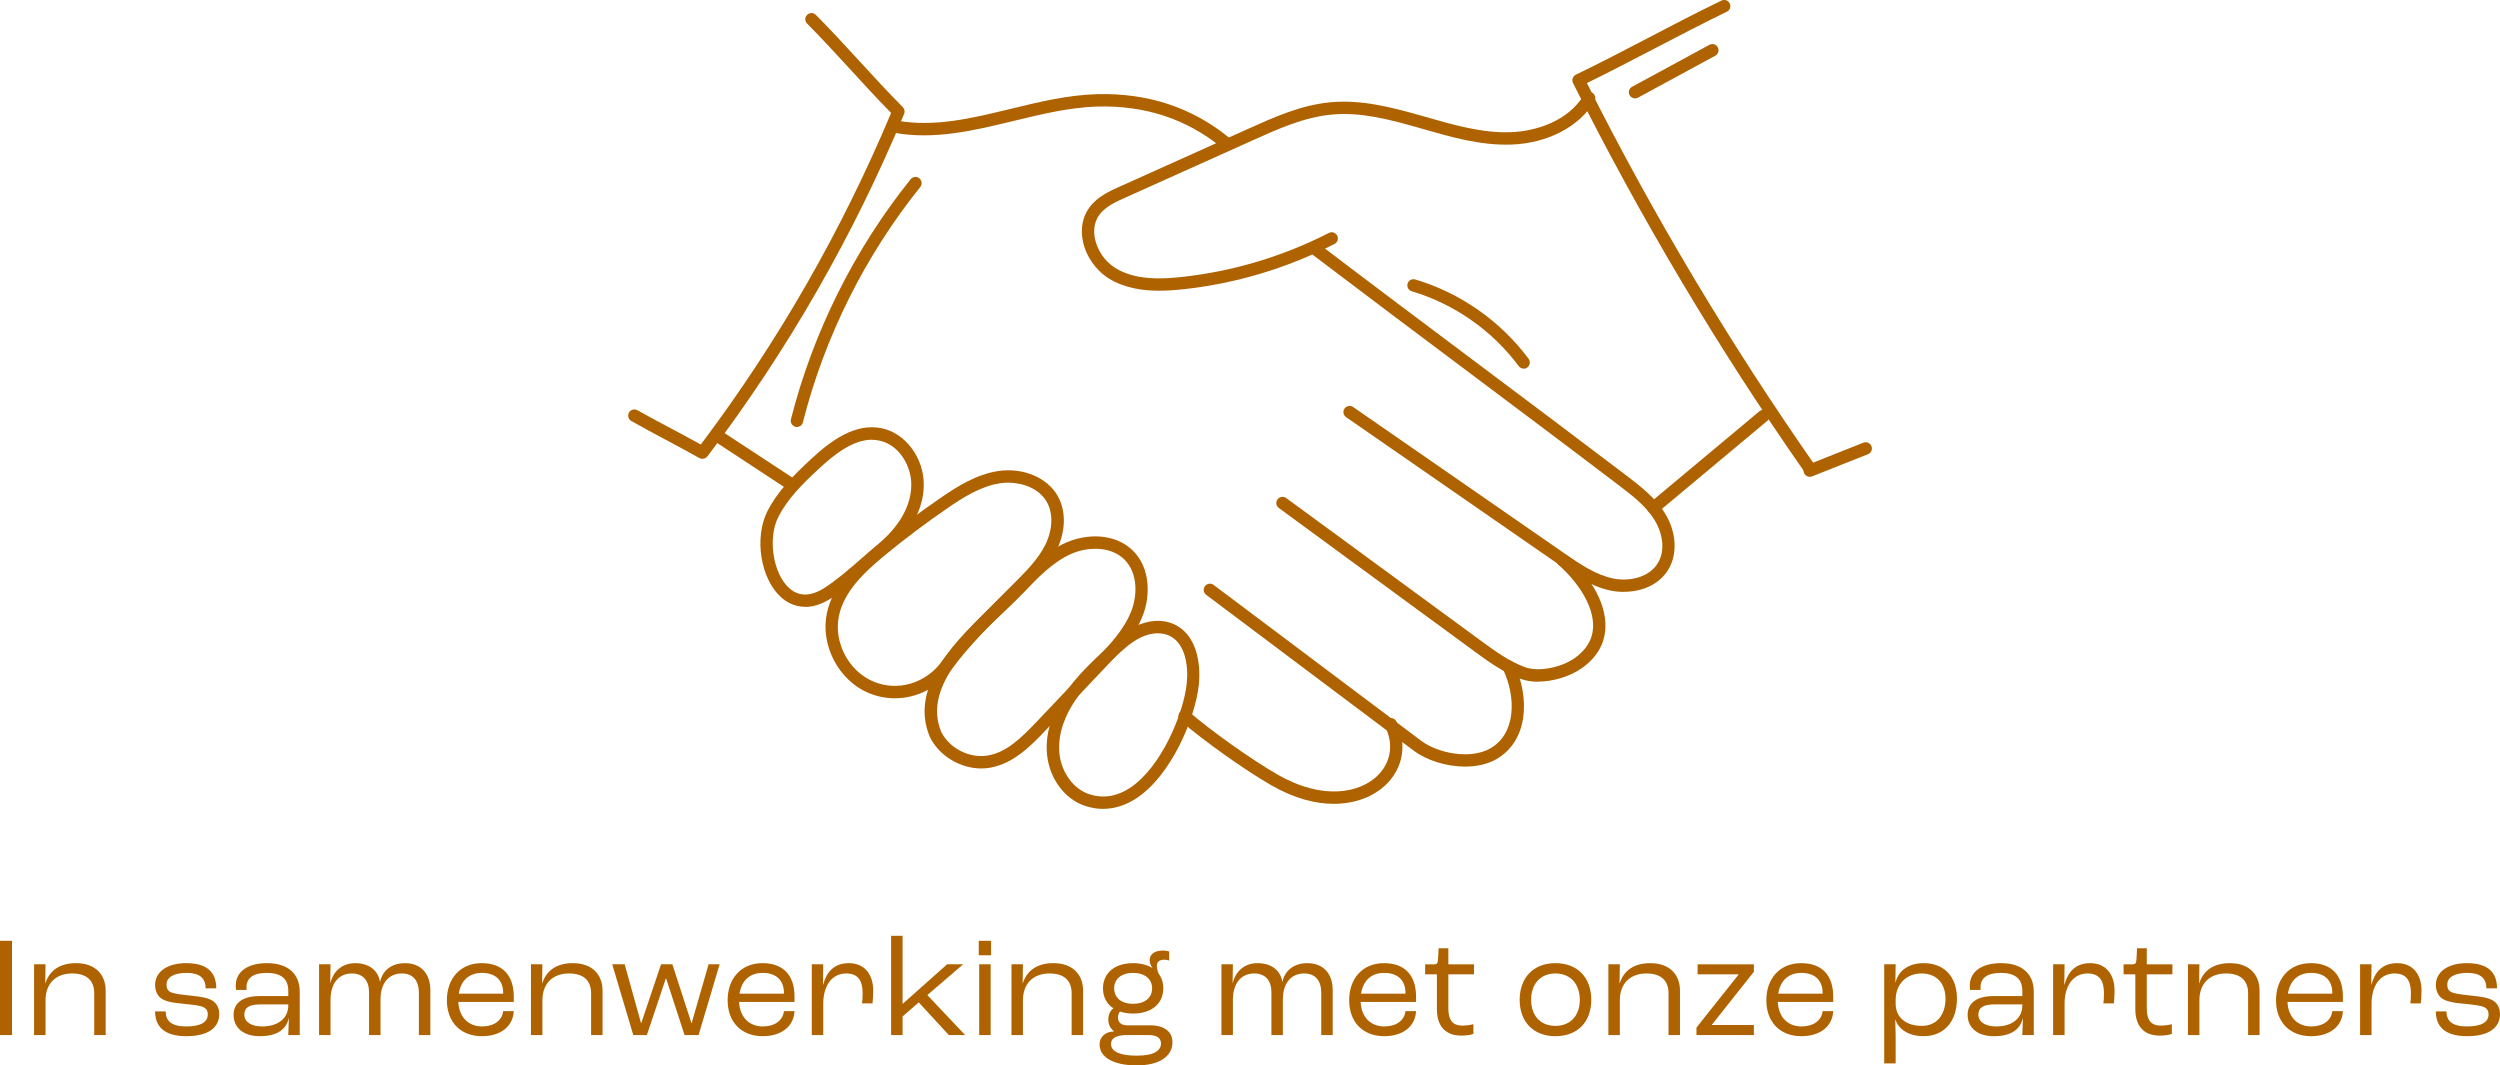
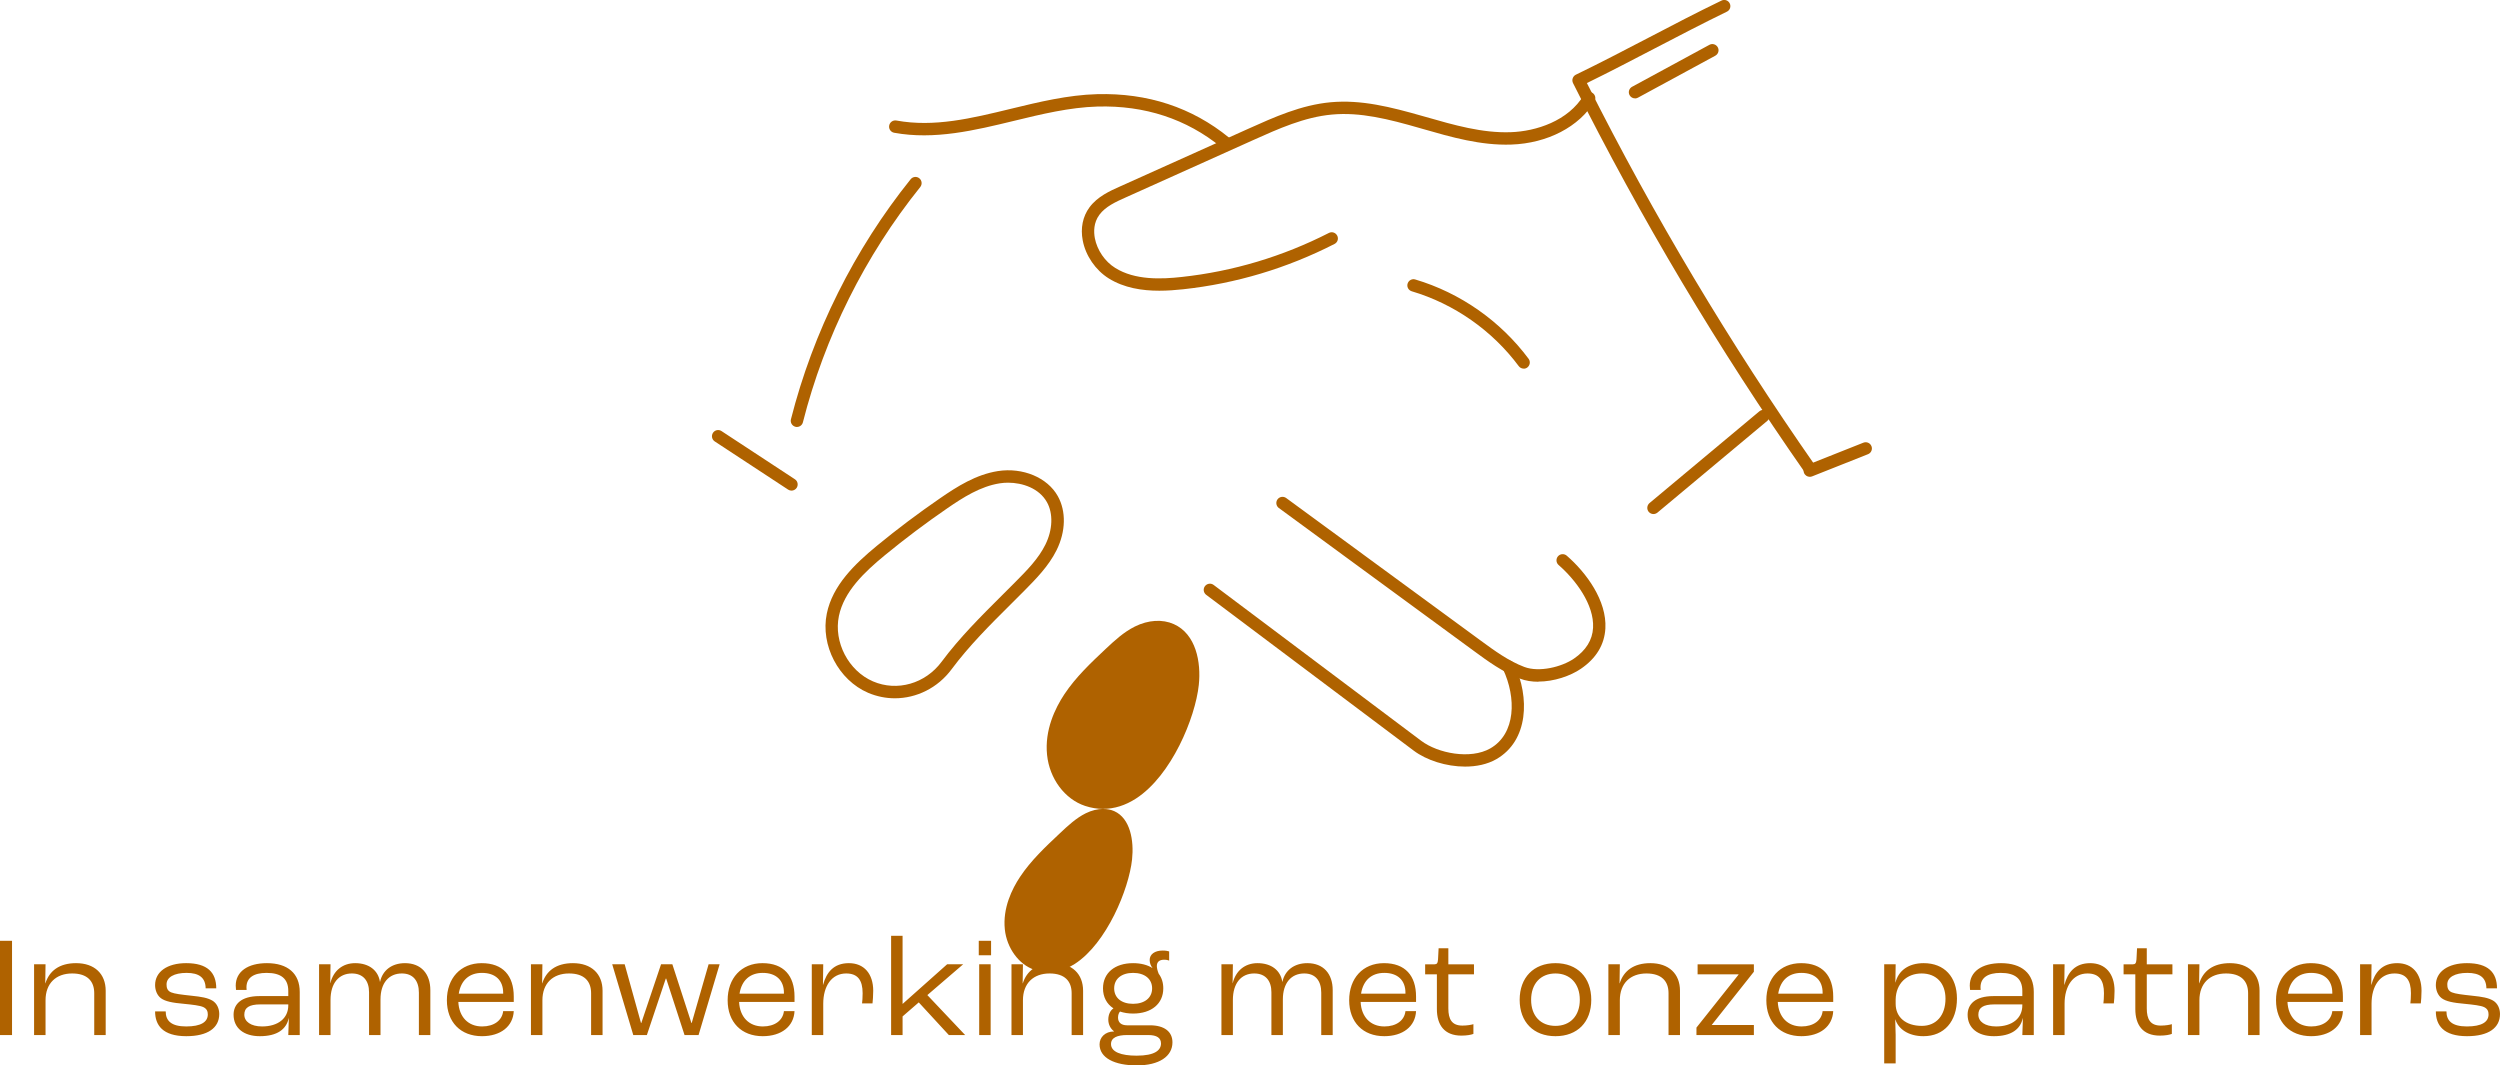
<svg xmlns="http://www.w3.org/2000/svg" id="Laag_2" data-name="Laag 2" viewBox="0 0 349.14 148.79">
  <defs>
    <style> .cls-1 { fill: #af6200; stroke-width: 0px; } </style>
  </defs>
  <g id="Laag_1-2" data-name="Laag 1">
    <g>
      <g>
-         <path class="cls-1" d="M154.08,112.97c-.84,0-1.69-.14-2.54-.42-2.84-.94-4.97-3.8-5.31-7.12-.36-3.46,1.12-6.52,2.42-8.48,1.61-2.42,3.73-4.41,5.78-6.34,1.22-1.14,2.48-2.32,4.06-3.11,1.87-.93,3.85-1.05,5.44-.34,3.1,1.39,3.83,5.31,3.49,8.5-.49,4.59-3.81,12.65-8.77,15.86-1.49.96-3.02,1.44-4.58,1.44ZM161.71,88.44c-.79,0-1.64.21-2.45.61-1.35.67-2.52,1.76-3.64,2.82-1.98,1.86-4.02,3.78-5.52,6.04-1.15,1.72-2.45,4.39-2.14,7.35.27,2.61,1.97,4.94,4.14,5.65,1.91.63,3.81.35,5.64-.83,4.45-2.88,7.55-10.45,7.99-14.59.28-2.59-.23-5.73-2.49-6.74-.45-.2-.97-.3-1.52-.3Z" />
-         <path class="cls-1" d="M137.05,107.32c-2.94,0-5.88-1.74-7.19-4.4,0-.02-.02-.03-.02-.05-2.98-7.18,3.98-13.77,9.07-18.58,1.04-.99,2.02-1.92,2.82-2.75,2-2.11,4.26-4.5,7.2-5.78,2.82-1.23,6.79-1.35,9.32,1.17,2.43,2.43,2.42,6.3,1.34,9.06-1.13,2.89-3.33,5.21-5.26,7.25l-8.31,8.76c-1.85,1.95-4.38,4.62-7.71,5.21-.42.07-.84.11-1.26.11h0ZM131.43,102.18c1.17,2.36,4,3.78,6.58,3.32,2.56-.45,4.57-2.4,6.76-4.7l8.31-8.76c1.92-2.02,3.9-4.11,4.91-6.69.87-2.24.92-5.33-.95-7.2-1.94-1.94-5.2-1.78-7.41-.81-2.62,1.15-4.75,3.4-6.64,5.39-.83.87-1.83,1.82-2.88,2.82-4.98,4.71-11.17,10.57-8.67,16.64Z" />
+         <path class="cls-1" d="M154.08,112.97c-.84,0-1.69-.14-2.54-.42-2.84-.94-4.97-3.8-5.31-7.12-.36-3.46,1.12-6.52,2.42-8.48,1.61-2.42,3.73-4.41,5.78-6.34,1.22-1.14,2.48-2.32,4.06-3.11,1.87-.93,3.85-1.05,5.44-.34,3.1,1.39,3.83,5.31,3.49,8.5-.49,4.59-3.81,12.65-8.77,15.86-1.49.96-3.02,1.44-4.58,1.44Zc-.79,0-1.64.21-2.45.61-1.35.67-2.52,1.76-3.64,2.82-1.98,1.86-4.02,3.78-5.52,6.04-1.15,1.72-2.45,4.39-2.14,7.35.27,2.61,1.97,4.94,4.14,5.65,1.91.63,3.81.35,5.64-.83,4.45-2.88,7.55-10.45,7.99-14.59.28-2.59-.23-5.73-2.49-6.74-.45-.2-.97-.3-1.52-.3Z" />
        <path class="cls-1" d="M124.97,97.52c-1.25,0-2.51-.25-3.72-.76-4.15-1.78-6.69-6.65-5.78-11.08.81-3.93,3.86-6.88,7.02-9.48,2.82-2.32,5.78-4.54,8.79-6.61,2.41-1.66,5.03-3.32,8.08-3.8,3.48-.54,6.92.9,8.37,3.5,1.18,2.11,1.12,4.93-.17,7.54-1.11,2.24-2.92,4.06-4.51,5.67-.62.63-1.25,1.25-1.87,1.87-2.87,2.85-5.84,5.81-8.28,9.09-1.94,2.62-4.91,4.06-7.93,4.06ZM140.79,67.41c-.4,0-.79.03-1.17.09-2.69.42-5.11,1.96-7.36,3.51-2.97,2.04-5.88,4.23-8.67,6.52-2.92,2.4-5.72,5.09-6.43,8.49-.76,3.66,1.34,7.67,4.76,9.14,3.37,1.45,7.31.32,9.58-2.74,2.52-3.39,5.54-6.39,8.45-9.29.62-.62,1.24-1.24,1.86-1.86,1.58-1.59,3.21-3.23,4.19-5.22,1.02-2.07,1.1-4.34.21-5.92-1.08-1.93-3.39-2.72-5.44-2.72Z" />
-         <path class="cls-1" d="M112.46,84.75c-1.57,0-2.72-.74-3.4-1.36-2.85-2.58-3.75-8.28-1.9-11.97,1.41-2.8,3.63-4.99,5.97-7.18,2.81-2.62,6.19-5.19,9.97-4.44,3.32.66,5.92,4.12,5.91,7.88,0,3.43-1.89,6.86-5.28,9.65-.73.6-1.48,1.25-2.24,1.92-1.75,1.53-3.56,3.11-5.41,4.3-1.38.89-2.59,1.21-3.62,1.21ZM121.78,61.41c-2.67,0-5.26,2.04-7.48,4.11-2.23,2.07-4.33,4.15-5.61,6.69-1.49,2.96-.74,7.87,1.51,9.91,1.35,1.22,3.01,1.22,4.94-.02,1.75-1.12,3.51-2.66,5.21-4.14.77-.67,1.53-1.34,2.27-1.95,1.73-1.43,4.64-4.41,4.65-8.32,0-2.6-1.68-5.61-4.52-6.17-.33-.07-.66-.1-.99-.1Z" />
        <path class="cls-1" d="M161.89,40.6c-2.38,0-4.9-.38-7.05-1.72-1.83-1.14-3.23-3.17-3.63-5.3-.33-1.71,0-3.35.94-4.62,1.11-1.51,2.87-2.3,4.29-2.93l17.9-8.05c3.63-1.63,7.38-3.32,11.49-3.7,4.28-.39,8.37.65,12.89,1.94l.43.12c3.87,1.11,7.86,2.27,11.85,2.12,3.5-.12,8.02-1.55,10.2-5.2.24-.41.77-.54,1.18-.3.41.25.54.78.3,1.19-2.12,3.55-6.58,5.87-11.62,6.04-4.25.15-8.39-1.04-12.38-2.19l-.42-.12c-4.35-1.25-8.28-2.25-12.26-1.88-3.83.35-7.45,1.98-10.95,3.55l-17.9,8.05c-1.3.58-2.76,1.24-3.61,2.39-.83,1.12-.8,2.39-.64,3.27.32,1.67,1.41,3.27,2.85,4.16,2.76,1.72,6.41,1.58,9.28,1.26,7.19-.78,14.11-2.86,20.56-6.15.42-.22.94-.05,1.16.38.22.42.05.95-.38,1.16-6.63,3.39-13.75,5.53-21.15,6.33-1.03.11-2.16.2-3.33.2h0Z" />
-         <path class="cls-1" d="M226.77,82.66c-.63,0-1.24-.06-1.82-.18-2.82-.58-5.25-2.26-7.39-3.74l-29.57-20.48c-.39-.27-.49-.81-.22-1.2.27-.39.81-.49,1.2-.22l29.57,20.48c2.01,1.39,4.28,2.96,6.76,3.47,2.08.43,4.91-.05,6.19-2.09,1.24-1.97.55-4.49-.41-6.06-1.21-1.98-3.15-3.45-5.01-4.87-7.19-5.47-14.39-10.86-21.35-16.08-6.96-5.22-14.16-10.61-21.36-16.08-.38-.29-.45-.83-.17-1.21.29-.38.83-.46,1.21-.17,7.19,5.47,14.39,10.86,21.35,16.08,6.96,5.22,14.16,10.61,21.36,16.08,1.9,1.45,4.06,3.09,5.44,5.34,1.6,2.62,1.76,5.71.4,7.88-1.36,2.17-3.84,3.04-6.17,3.04Z" />
        <path class="cls-1" d="M214.84,95.21c-.9,0-1.78-.13-2.58-.44-2.42-.92-4.48-2.43-6.48-3.9l-27.18-19.92c-.38-.28-.47-.82-.19-1.21.28-.38.82-.47,1.21-.19l27.18,19.92c1.91,1.4,3.88,2.84,6.07,3.67,2.09.79,5.23.01,6.94-1.16,1.68-1.15,2.58-2.6,2.67-4.3.18-3.25-2.48-6.75-4.81-8.77-.36-.31-.4-.86-.09-1.22.31-.36.86-.4,1.22-.09,2.75,2.38,5.62,6.3,5.4,10.17-.13,2.27-1.28,4.17-3.42,5.63-1.48,1.01-3.76,1.79-5.95,1.79h0Z" />
        <path class="cls-1" d="M204.61,107.06c-2.64,0-5.4-.89-7.18-2.23l-28.98-21.76c-.38-.29-.46-.83-.17-1.21.29-.38.83-.46,1.21-.17l28.98,21.76c2.35,1.77,6.89,2.64,9.64,1.08,3.62-2.06,3.65-7.13,1.8-11.06-.2-.43-.02-.95.41-1.15.43-.2.94-.02,1.15.41,2.18,4.65,2.02,10.71-2.51,13.3-1.26.72-2.79,1.03-4.35,1.03h0Z" />
-         <path class="cls-1" d="M186.27,112.26c-2.53,0-5.49-.73-8.74-2.6-3.73-2.15-9.29-6.1-12.66-8.99-.36-.31-.4-.86-.09-1.22.31-.36.86-.4,1.22-.09,3.3,2.84,8.75,6.7,12.4,8.8,6.47,3.73,11.52,2.47,13.87.27,1.96-1.84,2.41-4.42,1.2-6.9-.21-.43-.03-.95.4-1.16.43-.21.94-.03,1.15.4,1.54,3.15.94,6.57-1.57,8.92-1.54,1.44-4.02,2.57-7.16,2.57h0Z" />
        <path class="cls-1" d="M110.54,68.52c-.16,0-.33-.05-.47-.14l-10.25-6.73c-.4-.26-.51-.8-.25-1.2.26-.4.8-.51,1.19-.25l10.25,6.73c.4.26.51.8.25,1.2-.17.25-.44.39-.72.39Z" />
        <path class="cls-1" d="M171.08,20.74c-.19,0-.38-.06-.54-.19-4.84-3.94-10.65-5.85-17.27-5.67-3.89.11-7.85,1.07-11.67,2-5.45,1.32-11.08,2.69-16.73,1.66-.47-.09-.78-.54-.69-1.01.09-.47.53-.78,1-.7,5.29.97,10.5-.3,16.01-1.64,3.91-.95,7.96-1.93,12.03-2.04,7.05-.19,13.24,1.85,18.41,6.06.37.3.43.85.12,1.22-.17.21-.42.32-.67.32h0Z" />
        <path class="cls-1" d="M230.91,71.79c-.25,0-.49-.11-.66-.31-.3-.37-.25-.91.11-1.22l15.35-12.82c.37-.3.91-.26,1.22.11.3.37.25.91-.11,1.22l-15.35,12.82c-.16.13-.36.2-.55.2Z" />
-         <path class="cls-1" d="M98.09,64.08c-.14,0-.29-.04-.42-.11-1.48-.84-3.14-1.72-4.73-2.57-1.61-.86-3.27-1.75-4.77-2.6-.41-.23-.56-.76-.33-1.18.23-.41.76-.56,1.18-.33,1.49.84,3.14,1.72,4.74,2.57,1.38.73,2.79,1.49,4.11,2.22,10.74-14.26,19.68-29.84,26.58-46.31-1.92-1.95-3.83-4.03-5.68-6.05-1.97-2.15-4.01-4.37-6.05-6.42-.34-.34-.34-.89,0-1.22.34-.34.88-.34,1.22,0,2.06,2.07,4.12,4.31,6.1,6.47,1.97,2.15,4.01,4.37,6.04,6.41.25.25.32.62.19.94-7.08,17.04-16.32,33.13-27.47,47.83-.17.22-.42.34-.69.34h0Z" />
        <path class="cls-1" d="M252.82,66.42c-.27,0-.54-.13-.71-.37-12.08-17.27-22.99-35.59-32.43-54.45-.1-.21-.12-.45-.04-.67.08-.22.23-.4.44-.5,3.35-1.62,6.8-3.42,10.14-5.16,3.35-1.75,6.82-3.56,10.2-5.19.43-.21.94-.03,1.15.4.21.43.03.95-.4,1.15-3.35,1.63-6.81,3.43-10.15,5.17-3.09,1.61-6.27,3.27-9.4,4.8,9.3,18.51,20.04,36.48,31.9,53.45.27.39.18.93-.21,1.2-.15.11-.32.16-.49.16h0Z" />
        <path class="cls-1" d="M252.74,66.59c-.34,0-.67-.21-.8-.55-.18-.44.04-.95.49-1.12l7.81-3.1c.44-.17.94.04,1.12.49.18.44-.04.95-.48,1.12l-7.81,3.1c-.11.04-.21.06-.32.06Z" />
        <path class="cls-1" d="M212.79,51.48c-.26,0-.52-.12-.69-.35-3.7-4.97-9.01-8.69-14.94-10.45-.46-.14-.72-.62-.58-1.07.14-.46.62-.72,1.07-.58,6.29,1.87,11.91,5.81,15.83,11.08.28.38.2.92-.18,1.21-.15.12-.34.17-.51.17Z" />
        <path class="cls-1" d="M111.29,59.63c-.07,0-.14,0-.21-.03-.46-.12-.74-.59-.62-1.05,3.09-12.16,8.87-23.75,16.72-33.52.3-.37.84-.43,1.21-.13.37.3.43.84.13,1.22-7.7,9.58-13.37,20.94-16.39,32.86-.1.39-.45.65-.84.65Z" />
        <path class="cls-1" d="M228.34,13.74c-.31,0-.6-.16-.76-.45-.23-.42-.07-.94.35-1.17l10.8-5.86c.42-.23.94-.07,1.17.35.23.42.07.94-.35,1.17l-10.8,5.86c-.13.07-.27.11-.41.11Z" />
      </g>
      <path class="cls-1" d="M0,144.55v-13.16h1.68v13.16H0ZM4.76,144.55v-9.88h1.6l-.04,2.66h.02c.54-1.72,1.92-2.82,4.28-2.82,2.6,0,4.14,1.5,4.14,3.86v6.18h-1.6v-5.84c0-1.68-.96-2.76-3.08-2.76-2.26,0-3.72,1.38-3.72,3.74v4.86h-1.6ZM26.02,144.71c-3.32,0-4.36-1.56-4.36-3.46h1.48c0,1.32.8,2.1,2.86,2.1s3.02-.62,3.02-1.68c0-.4-.12-.78-.62-1.02-.46-.22-1.5-.34-2.72-.46-1.62-.14-2.6-.34-3.2-.78-.54-.4-.82-1.12-.82-1.84,0-1.86,1.7-3.06,4.34-3.06,2.96,0,4.2,1.3,4.2,3.52h-1.48c-.02-1.48-.9-2.16-2.66-2.16s-2.8.62-2.8,1.6c0,.4.06.88.64,1.12.48.2,1.46.32,2.76.46,1.54.16,2.3.3,2.98.68.66.38.98,1.14.98,1.88,0,1.94-1.6,3.1-4.6,3.1ZM36.28,144.71c-2.24,0-3.66-1.14-3.66-3,0-1.4.98-2.6,3.62-2.6h4.02v-.72c0-1.7-1-2.52-3.02-2.52-1.82,0-2.82.68-2.82,2.02,0,.06,0,.2.02.36h-1.48c-.02-.14-.04-.42-.04-.6,0-1.96,1.68-3.14,4.36-3.14,2.9,0,4.58,1.44,4.58,4.02v6.02h-1.6c.02-.46.06-1.38.08-2.34h-.02c-.34,1.52-1.58,2.5-4.04,2.5ZM36.6,143.35c2.24,0,3.66-1.14,3.66-2.94v-.14h-3.88c-1.62,0-2.26.48-2.26,1.44s.92,1.64,2.48,1.64ZM44.56,144.55v-9.88h1.6l-.04,2.62h.02c.42-1.7,1.68-2.78,3.46-2.78,1.94,0,3.22,1.02,3.46,2.6h.02c.34-1.58,1.62-2.6,3.48-2.6,2.24,0,3.54,1.48,3.54,3.78v6.26h-1.6v-5.92c0-1.64-.8-2.68-2.38-2.68-1.82,0-2.98,1.34-2.98,3.62v4.98h-1.6v-5.98c0-1.6-.82-2.62-2.4-2.62-1.82,0-2.98,1.36-2.98,3.7v4.9h-1.6ZM71.75,139.19v.74h-7.74c.1,2.1,1.38,3.42,3.32,3.42,1.66,0,2.8-.84,2.94-2.14h1.48c-.1,2.14-1.84,3.5-4.44,3.5-2.98,0-4.9-1.96-4.9-5.02s1.9-5.18,4.86-5.18,4.48,1.74,4.48,4.68ZM70.27,138.77v-.12c0-1.74-1.08-2.78-2.96-2.78-1.76,0-2.94,1.02-3.24,2.9h6.2ZM74.15,144.55v-9.88h1.6l-.04,2.66h.02c.54-1.72,1.92-2.82,4.28-2.82,2.6,0,4.14,1.5,4.14,3.86v6.18h-1.6v-5.84c0-1.68-.96-2.76-3.08-2.76-2.26,0-3.72,1.38-3.72,3.74v4.86h-1.6ZM88.44,144.55l-2.94-9.88h1.74l2.28,8.2h.04l2.76-8.2h1.58l2.66,8.2h.04l2.36-8.2h1.54l-2.94,9.88h-1.96l-2.56-7.88h-.06l-2.64,7.88h-1.9ZM110.96,139.19v.74h-7.74c.1,2.1,1.38,3.42,3.32,3.42,1.66,0,2.8-.84,2.94-2.14h1.48c-.1,2.14-1.84,3.5-4.44,3.5-2.98,0-4.9-1.96-4.9-5.02s1.9-5.18,4.86-5.18,4.48,1.74,4.48,4.68ZM109.48,138.77v-.12c0-1.74-1.08-2.78-2.96-2.78-1.76,0-2.94,1.02-3.24,2.9h6.2ZM113.37,144.55v-9.88h1.6l-.04,2.86h.02c.46-1.72,1.48-3.02,3.6-3.02s3.4,1.48,3.4,3.86c0,.68-.06,1.4-.1,1.76h-1.46c.04-.3.08-.8.08-1.42,0-1.82-.68-2.76-2.3-2.76-2.02,0-3.2,1.76-3.2,4.22v4.38h-1.6ZM124.45,144.55v-13.86h1.6v9.5h.02l6.2-5.52h2.24l-5,4.3,5.28,5.58h-2.28l-4.2-4.56-2.26,1.96v2.6h-1.6ZM136.69,133.41v-2.02h1.72v2.02h-1.72ZM136.75,144.55v-9.88h1.6v9.88h-1.6ZM141.26,144.55v-9.88h1.6l-.04,2.66h.02c.54-1.72,1.92-2.82,4.28-2.82,2.6,0,4.14,1.5,4.14,3.86v6.18h-1.6v-5.84c0-1.68-.96-2.76-3.08-2.76-2.26,0-3.72,1.38-3.72,3.74v4.86h-1.6ZM160.6,143.19c2,0,3.14.88,3.14,2.38,0,1.96-1.86,3.22-4.98,3.22s-5.2-1.06-5.2-2.94c0-.98.78-1.8,2.02-1.8v-.02c-.5-.38-.8-.96-.8-1.64,0-.74.32-1.32.7-1.54v-.04c-.92-.6-1.44-1.58-1.44-2.78,0-2.14,1.64-3.52,4.2-3.52,1.08,0,2,.24,2.7.68v-.02c-.22-.28-.38-.66-.38-1.1,0-.8.7-1.32,1.82-1.32.42,0,.72.06.9.12v1.28c-.14-.06-.38-.12-.7-.12-.66,0-1.02.3-1.02.88,0,.3.1.68.26,1.08.42.56.64,1.24.64,2.04,0,2.14-1.64,3.52-4.22,3.52-.68,0-1.28-.1-1.82-.28-.16.16-.28.46-.28.84,0,.66.42,1.08,1.26,1.08h3.2ZM158.24,135.87c-1.62,0-2.64.84-2.64,2.16s1.02,2.16,2.64,2.16,2.66-.84,2.66-2.16-1.04-2.16-2.66-2.16ZM158.74,147.43c2.54,0,3.4-.76,3.4-1.7,0-.78-.58-1.18-1.78-1.18h-2.94c-1.38,0-2.26.36-2.26,1.26,0,1.1,1.4,1.62,3.58,1.62ZM170.58,144.55v-9.88h1.6l-.04,2.62h.02c.42-1.7,1.68-2.78,3.46-2.78,1.94,0,3.22,1.02,3.46,2.6h.02c.34-1.58,1.62-2.6,3.48-2.6,2.24,0,3.54,1.48,3.54,3.78v6.26h-1.6v-5.92c0-1.64-.8-2.68-2.38-2.68-1.82,0-2.98,1.34-2.98,3.62v4.98h-1.6v-5.98c0-1.6-.82-2.62-2.4-2.62-1.82,0-2.98,1.36-2.98,3.7v4.9h-1.6ZM197.76,139.19v.74h-7.74c.1,2.1,1.38,3.42,3.32,3.42,1.66,0,2.8-.84,2.94-2.14h1.48c-.1,2.14-1.84,3.5-4.44,3.5-2.98,0-4.9-1.96-4.9-5.02s1.9-5.18,4.86-5.18,4.48,1.74,4.48,4.68ZM196.28,138.77v-.12c0-1.74-1.08-2.78-2.96-2.78-1.76,0-2.94,1.02-3.24,2.9h6.2ZM204.09,144.63c-2.4,0-3.42-1.52-3.42-3.7v-4.86h-1.64v-1.4h1.32c.32,0,.44-.16.48-.68l.08-1.56h1.36v2.24h3.58v1.4h-3.58v4.76c0,1.5.48,2.4,1.96,2.4.68,0,1.32-.12,1.54-.2v1.36c-.3.12-.88.24-1.68.24ZM217.23,144.71c-3.06,0-5-1.98-5-5.08s1.94-5.12,5-5.12,5,2,5,5.12-1.94,5.08-5,5.08ZM217.23,143.27c2.08,0,3.4-1.42,3.4-3.64s-1.32-3.68-3.4-3.68-3.4,1.44-3.4,3.68,1.32,3.64,3.4,3.64ZM224.62,144.55v-9.88h1.6l-.04,2.66h.02c.54-1.72,1.92-2.82,4.28-2.82,2.6,0,4.14,1.5,4.14,3.86v6.18h-1.6v-5.84c0-1.68-.96-2.76-3.08-2.76-2.26,0-3.72,1.38-3.72,3.74v4.86h-1.6ZM236.92,144.55v-1.04l5.88-7.4v-.04h-5.72v-1.4h7.86v1.04l-5.88,7.42v.02h5.88v1.4h-8.02ZM256.02,139.19v.74h-7.74c.1,2.1,1.38,3.42,3.32,3.42,1.66,0,2.8-.84,2.94-2.14h1.48c-.1,2.14-1.84,3.5-4.44,3.5-2.98,0-4.9-1.96-4.9-5.02s1.9-5.18,4.86-5.18,4.48,1.74,4.48,4.68ZM254.54,138.77v-.12c0-1.74-1.08-2.78-2.96-2.78-1.76,0-2.94,1.02-3.24,2.9h6.2ZM263.14,148.51v-13.84h1.6l-.04,2.54h.02c.4-1.64,1.8-2.7,3.94-2.7,2.88,0,4.64,1.92,4.64,4.94,0,3.2-1.78,5.26-4.68,5.26-2.1,0-3.5-1-3.92-2.34h-.02c.02.66.06,1.7.06,2.16v3.98h-1.6ZM268.4,143.27c2.02,0,3.3-1.48,3.3-3.8,0-2.14-1.26-3.52-3.34-3.52s-3.58,1.42-3.62,3.64v.6c0,1.88,1.42,3.08,3.66,3.08ZM278.45,144.71c-2.24,0-3.66-1.14-3.66-3,0-1.4.98-2.6,3.62-2.6h4.02v-.72c0-1.7-1-2.52-3.02-2.52-1.82,0-2.82.68-2.82,2.02,0,.06,0,.2.02.36h-1.48c-.02-.14-.04-.42-.04-.6,0-1.96,1.68-3.14,4.36-3.14,2.9,0,4.58,1.44,4.58,4.02v6.02h-1.6c.02-.46.06-1.38.08-2.34h-.02c-.34,1.52-1.58,2.5-4.04,2.5ZM278.77,143.35c2.24,0,3.66-1.14,3.66-2.94v-.14h-3.88c-1.62,0-2.26.48-2.26,1.44s.92,1.64,2.48,1.64ZM286.73,144.55v-9.88h1.6l-.04,2.86h.02c.46-1.72,1.48-3.02,3.6-3.02s3.4,1.48,3.4,3.86c0,.68-.06,1.4-.1,1.76h-1.46c.04-.3.08-.8.08-1.42,0-1.82-.68-2.76-2.3-2.76-2.02,0-3.2,1.76-3.2,4.22v4.38h-1.6ZM301.63,144.63c-2.4,0-3.42-1.52-3.42-3.7v-4.86h-1.64v-1.4h1.32c.32,0,.44-.16.48-.68l.08-1.56h1.36v2.24h3.58v1.4h-3.58v4.76c0,1.5.48,2.4,1.96,2.4.68,0,1.32-.12,1.54-.2v1.36c-.3.12-.88.24-1.68.24ZM305.56,144.55v-9.88h1.6l-.04,2.66h.02c.54-1.72,1.92-2.82,4.28-2.82,2.6,0,4.14,1.5,4.14,3.86v6.18h-1.6v-5.84c0-1.68-.96-2.76-3.08-2.76-2.26,0-3.72,1.38-3.72,3.74v4.86h-1.6ZM327.2,139.19v.74h-7.74c.1,2.1,1.38,3.42,3.32,3.42,1.66,0,2.8-.84,2.94-2.14h1.48c-.1,2.14-1.84,3.5-4.44,3.5-2.98,0-4.9-1.96-4.9-5.02s1.9-5.18,4.86-5.18,4.48,1.74,4.48,4.68ZM325.72,138.77v-.12c0-1.74-1.08-2.78-2.96-2.78-1.76,0-2.94,1.02-3.24,2.9h6.2ZM329.6,144.55v-9.88h1.6l-.04,2.86h.02c.46-1.72,1.48-3.02,3.6-3.02s3.4,1.48,3.4,3.86c0,.68-.06,1.4-.1,1.76h-1.46c.04-.3.08-.8.08-1.42,0-1.82-.68-2.76-2.3-2.76-2.02,0-3.2,1.76-3.2,4.22v4.38h-1.6ZM344.54,144.71c-3.32,0-4.36-1.56-4.36-3.46h1.48c0,1.32.8,2.1,2.86,2.1s3.02-.62,3.02-1.68c0-.4-.12-.78-.62-1.02-.46-.22-1.5-.34-2.72-.46-1.62-.14-2.6-.34-3.2-.78-.54-.4-.82-1.12-.82-1.84,0-1.86,1.7-3.06,4.34-3.06,2.96,0,4.2,1.3,4.2,3.52h-1.48c-.02-1.48-.9-2.16-2.66-2.16s-2.8.62-2.8,1.6c0,.4.06.88.64,1.12.48.2,1.46.32,2.76.46,1.54.16,2.3.3,2.98.68.66.38.98,1.14.98,1.88,0,1.94-1.6,3.1-4.6,3.1Z" />
    </g>
  </g>
</svg>